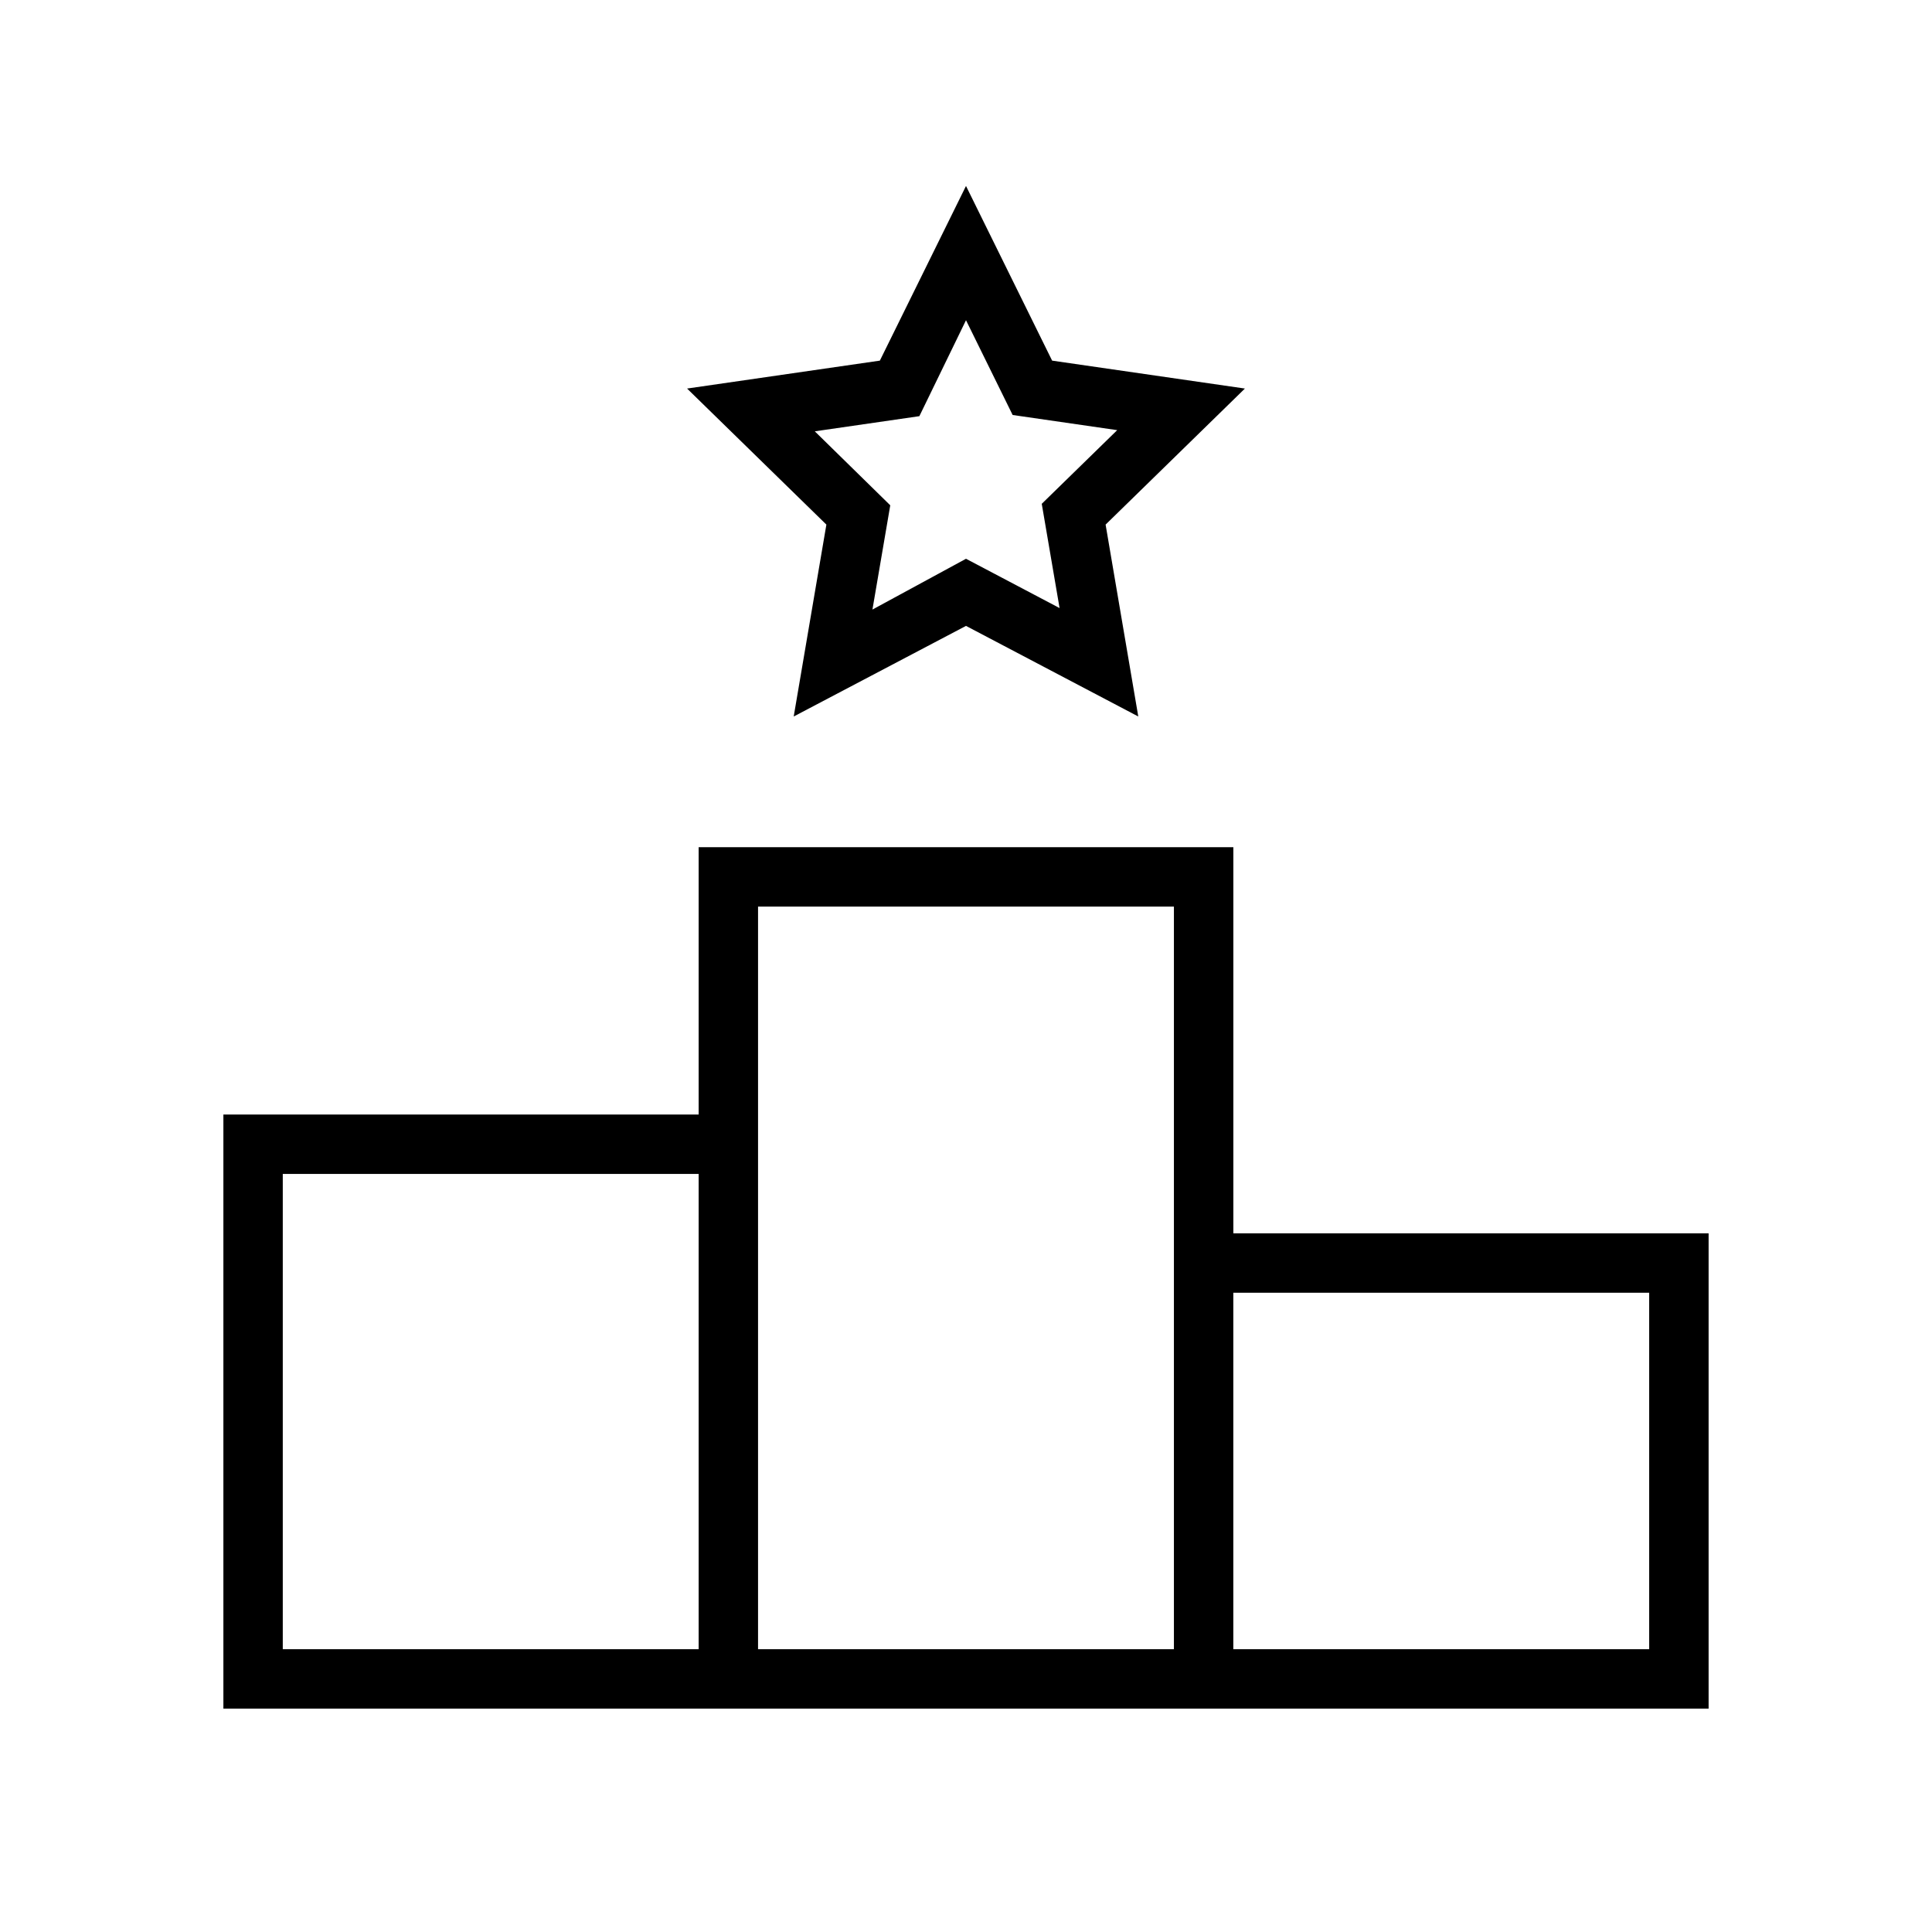
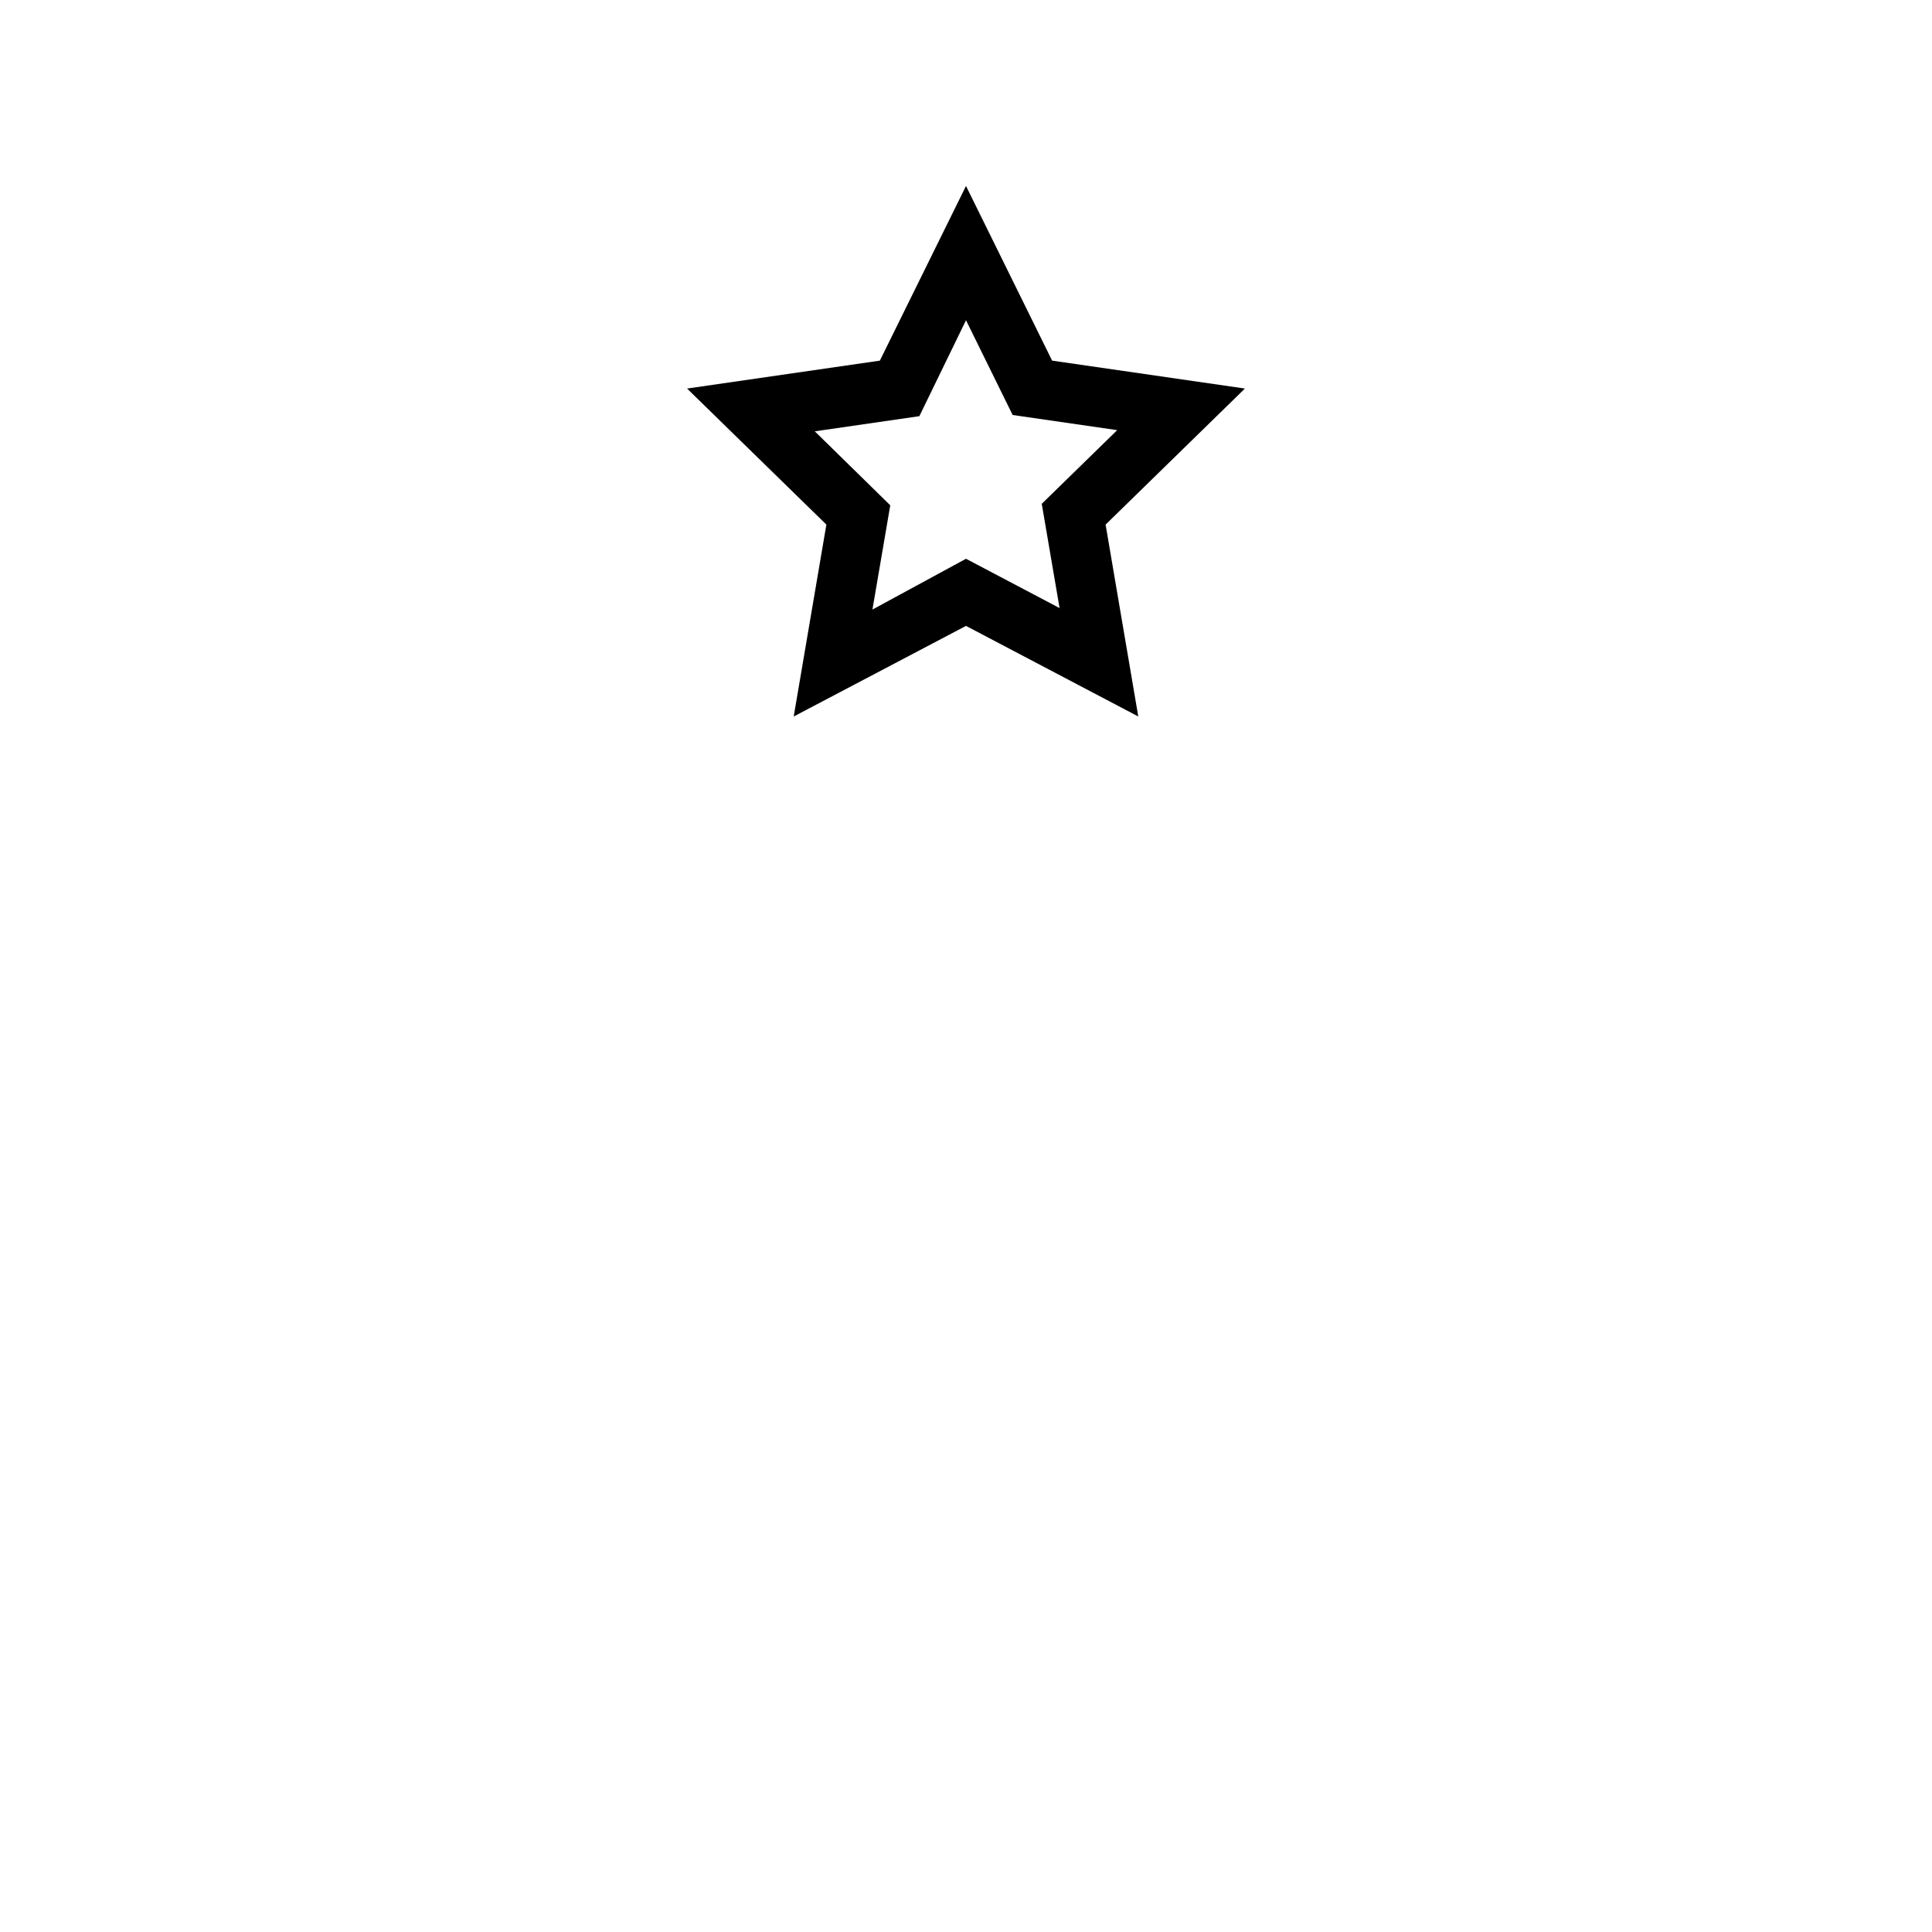
<svg xmlns="http://www.w3.org/2000/svg" fill="#000000" width="800px" height="800px" version="1.1" viewBox="144 144 512 512">
  <g>
-     <path d="m470.85 470.85v-102.34h-141.7v70.848h-125.95v157.44h393.6v-125.95zm-141.7 110.21h-110.21v-125.95h110.21zm125.95 0h-110.21v-196.8h110.21zm125.95 0h-110.21v-94.465h110.21z" />
    <path d="m354.34 333.88 45.66-24.012 45.656 24.008-8.66-50.852 36.918-36.055-51.09-7.398-22.824-46.289-22.828 46.289-51.09 7.398 36.918 36.055zm5.59-75.574 27.711-4.016 12.359-25.426 12.359 25.113 27.711 4.016-19.996 19.523 4.723 27.629-24.797-13.066-24.797 13.461 4.723-27.629z" />
  </g>
</svg>